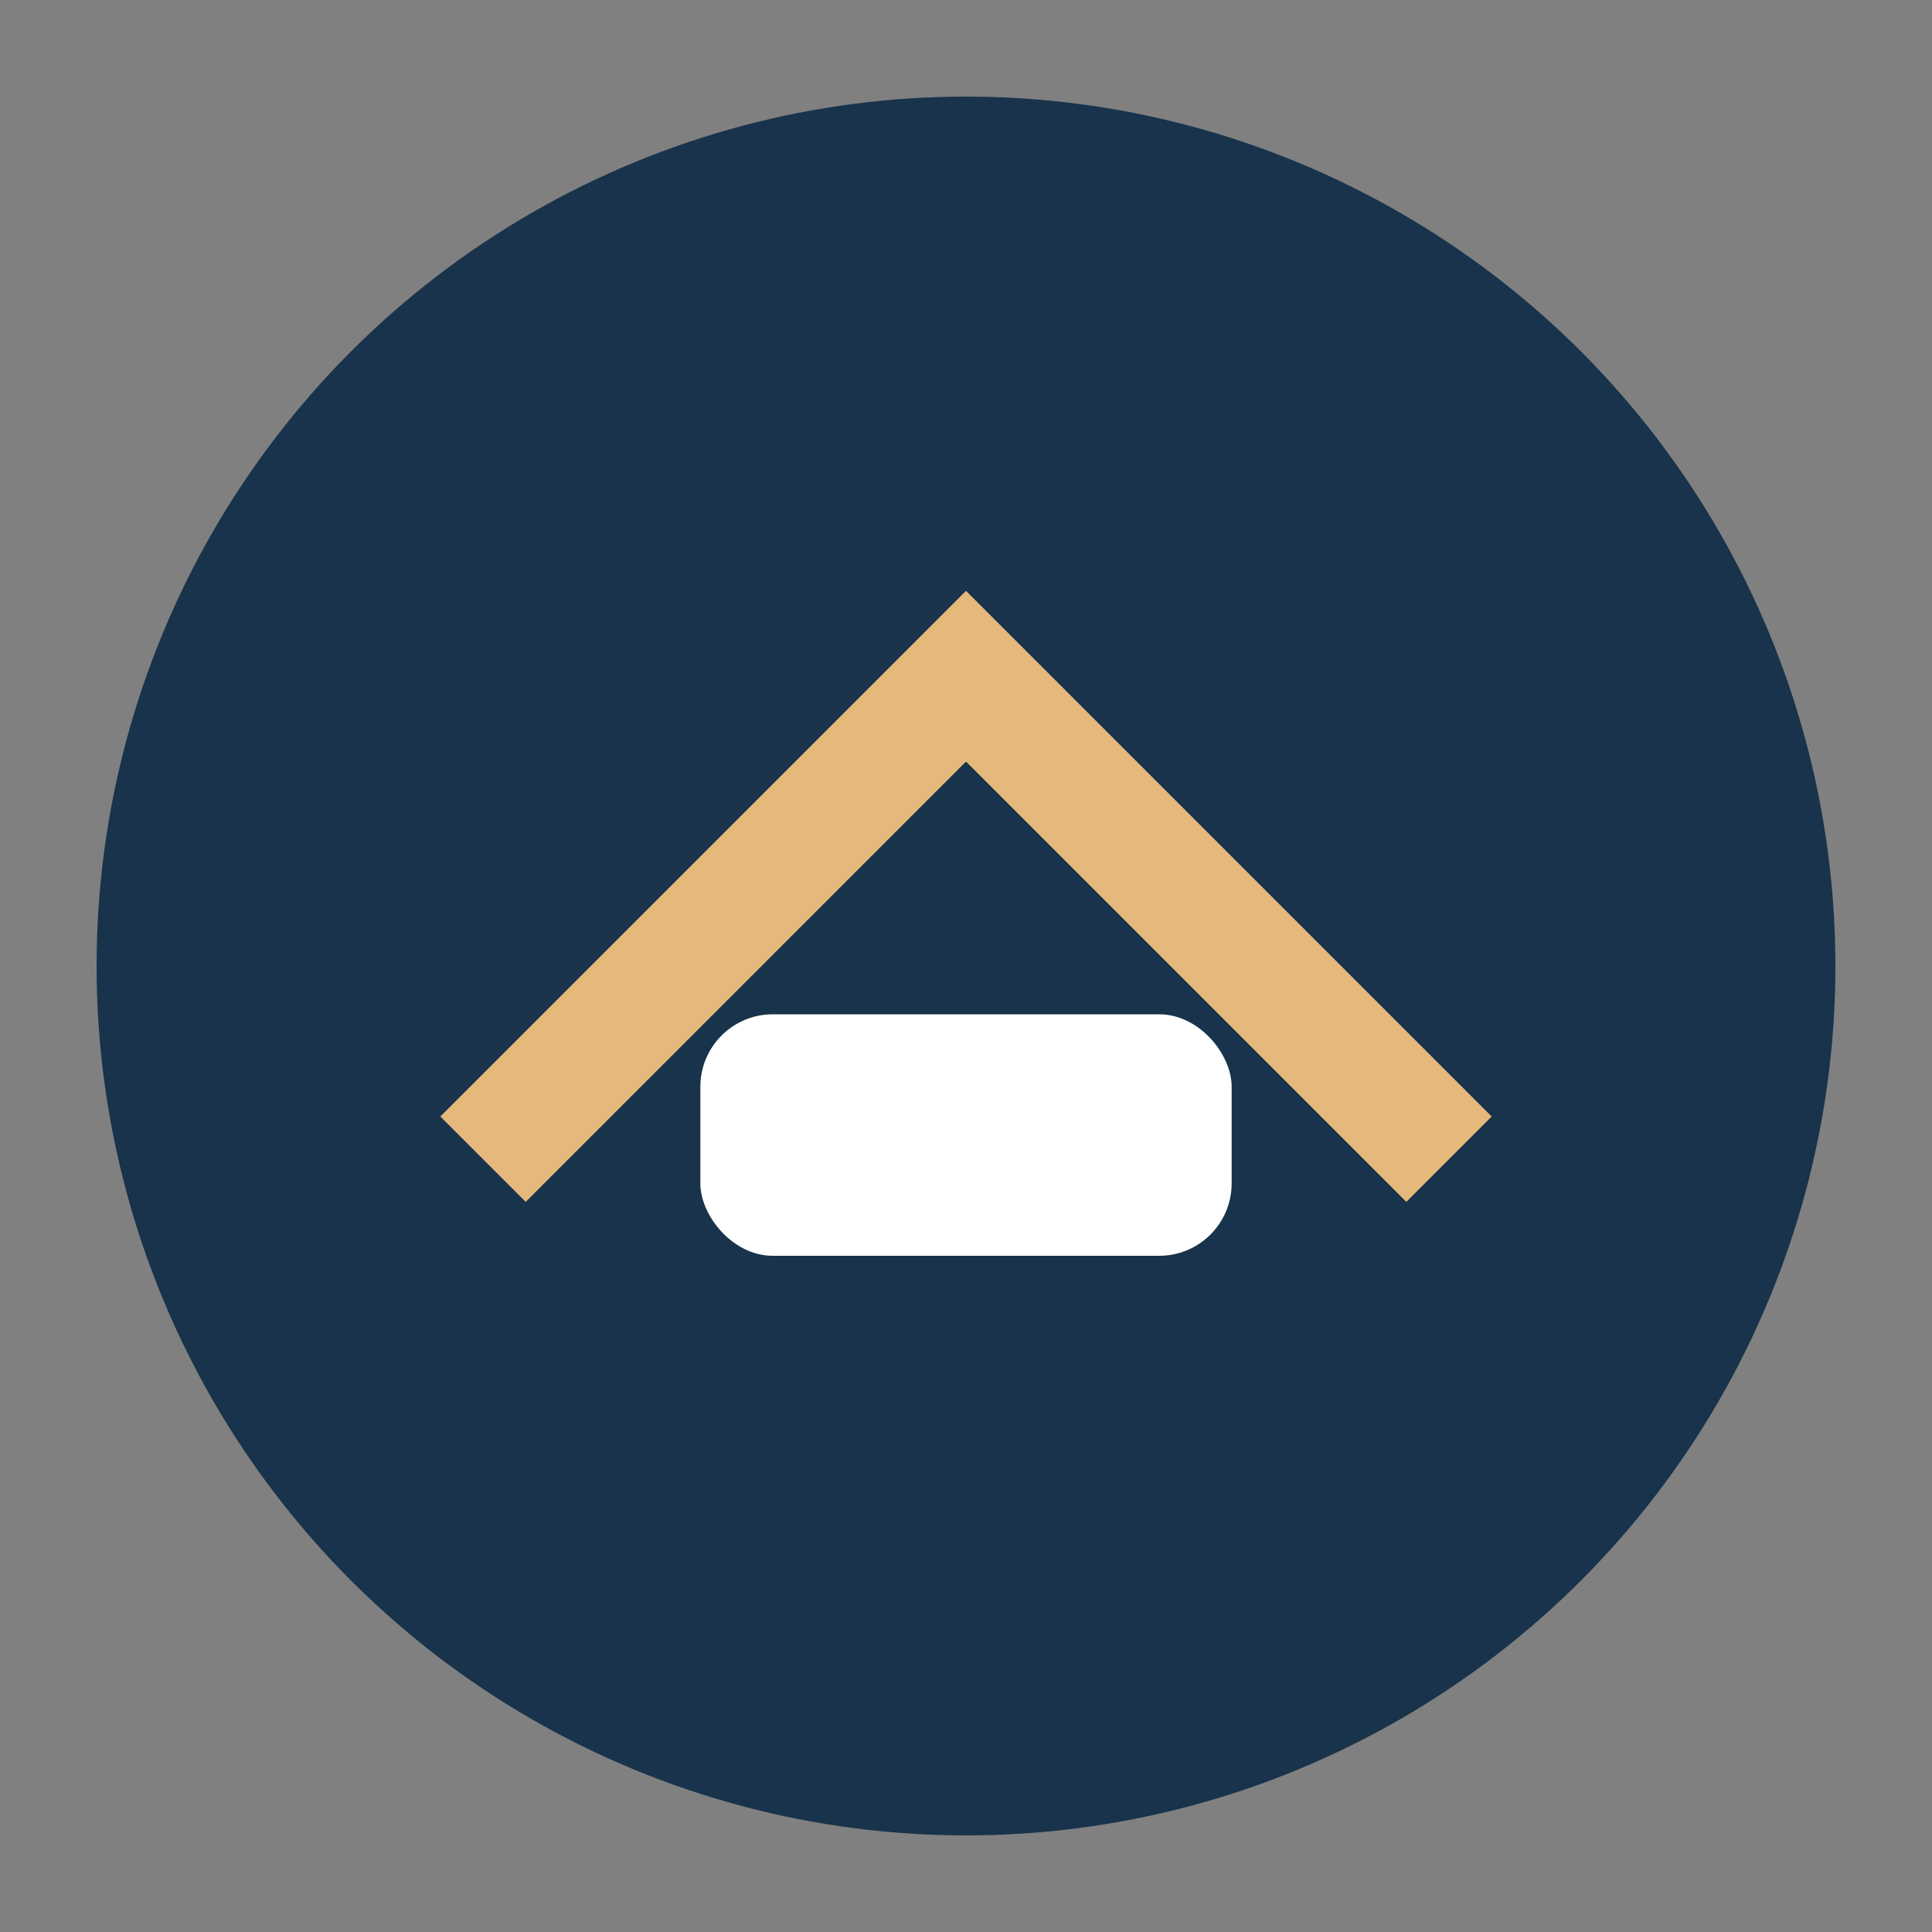
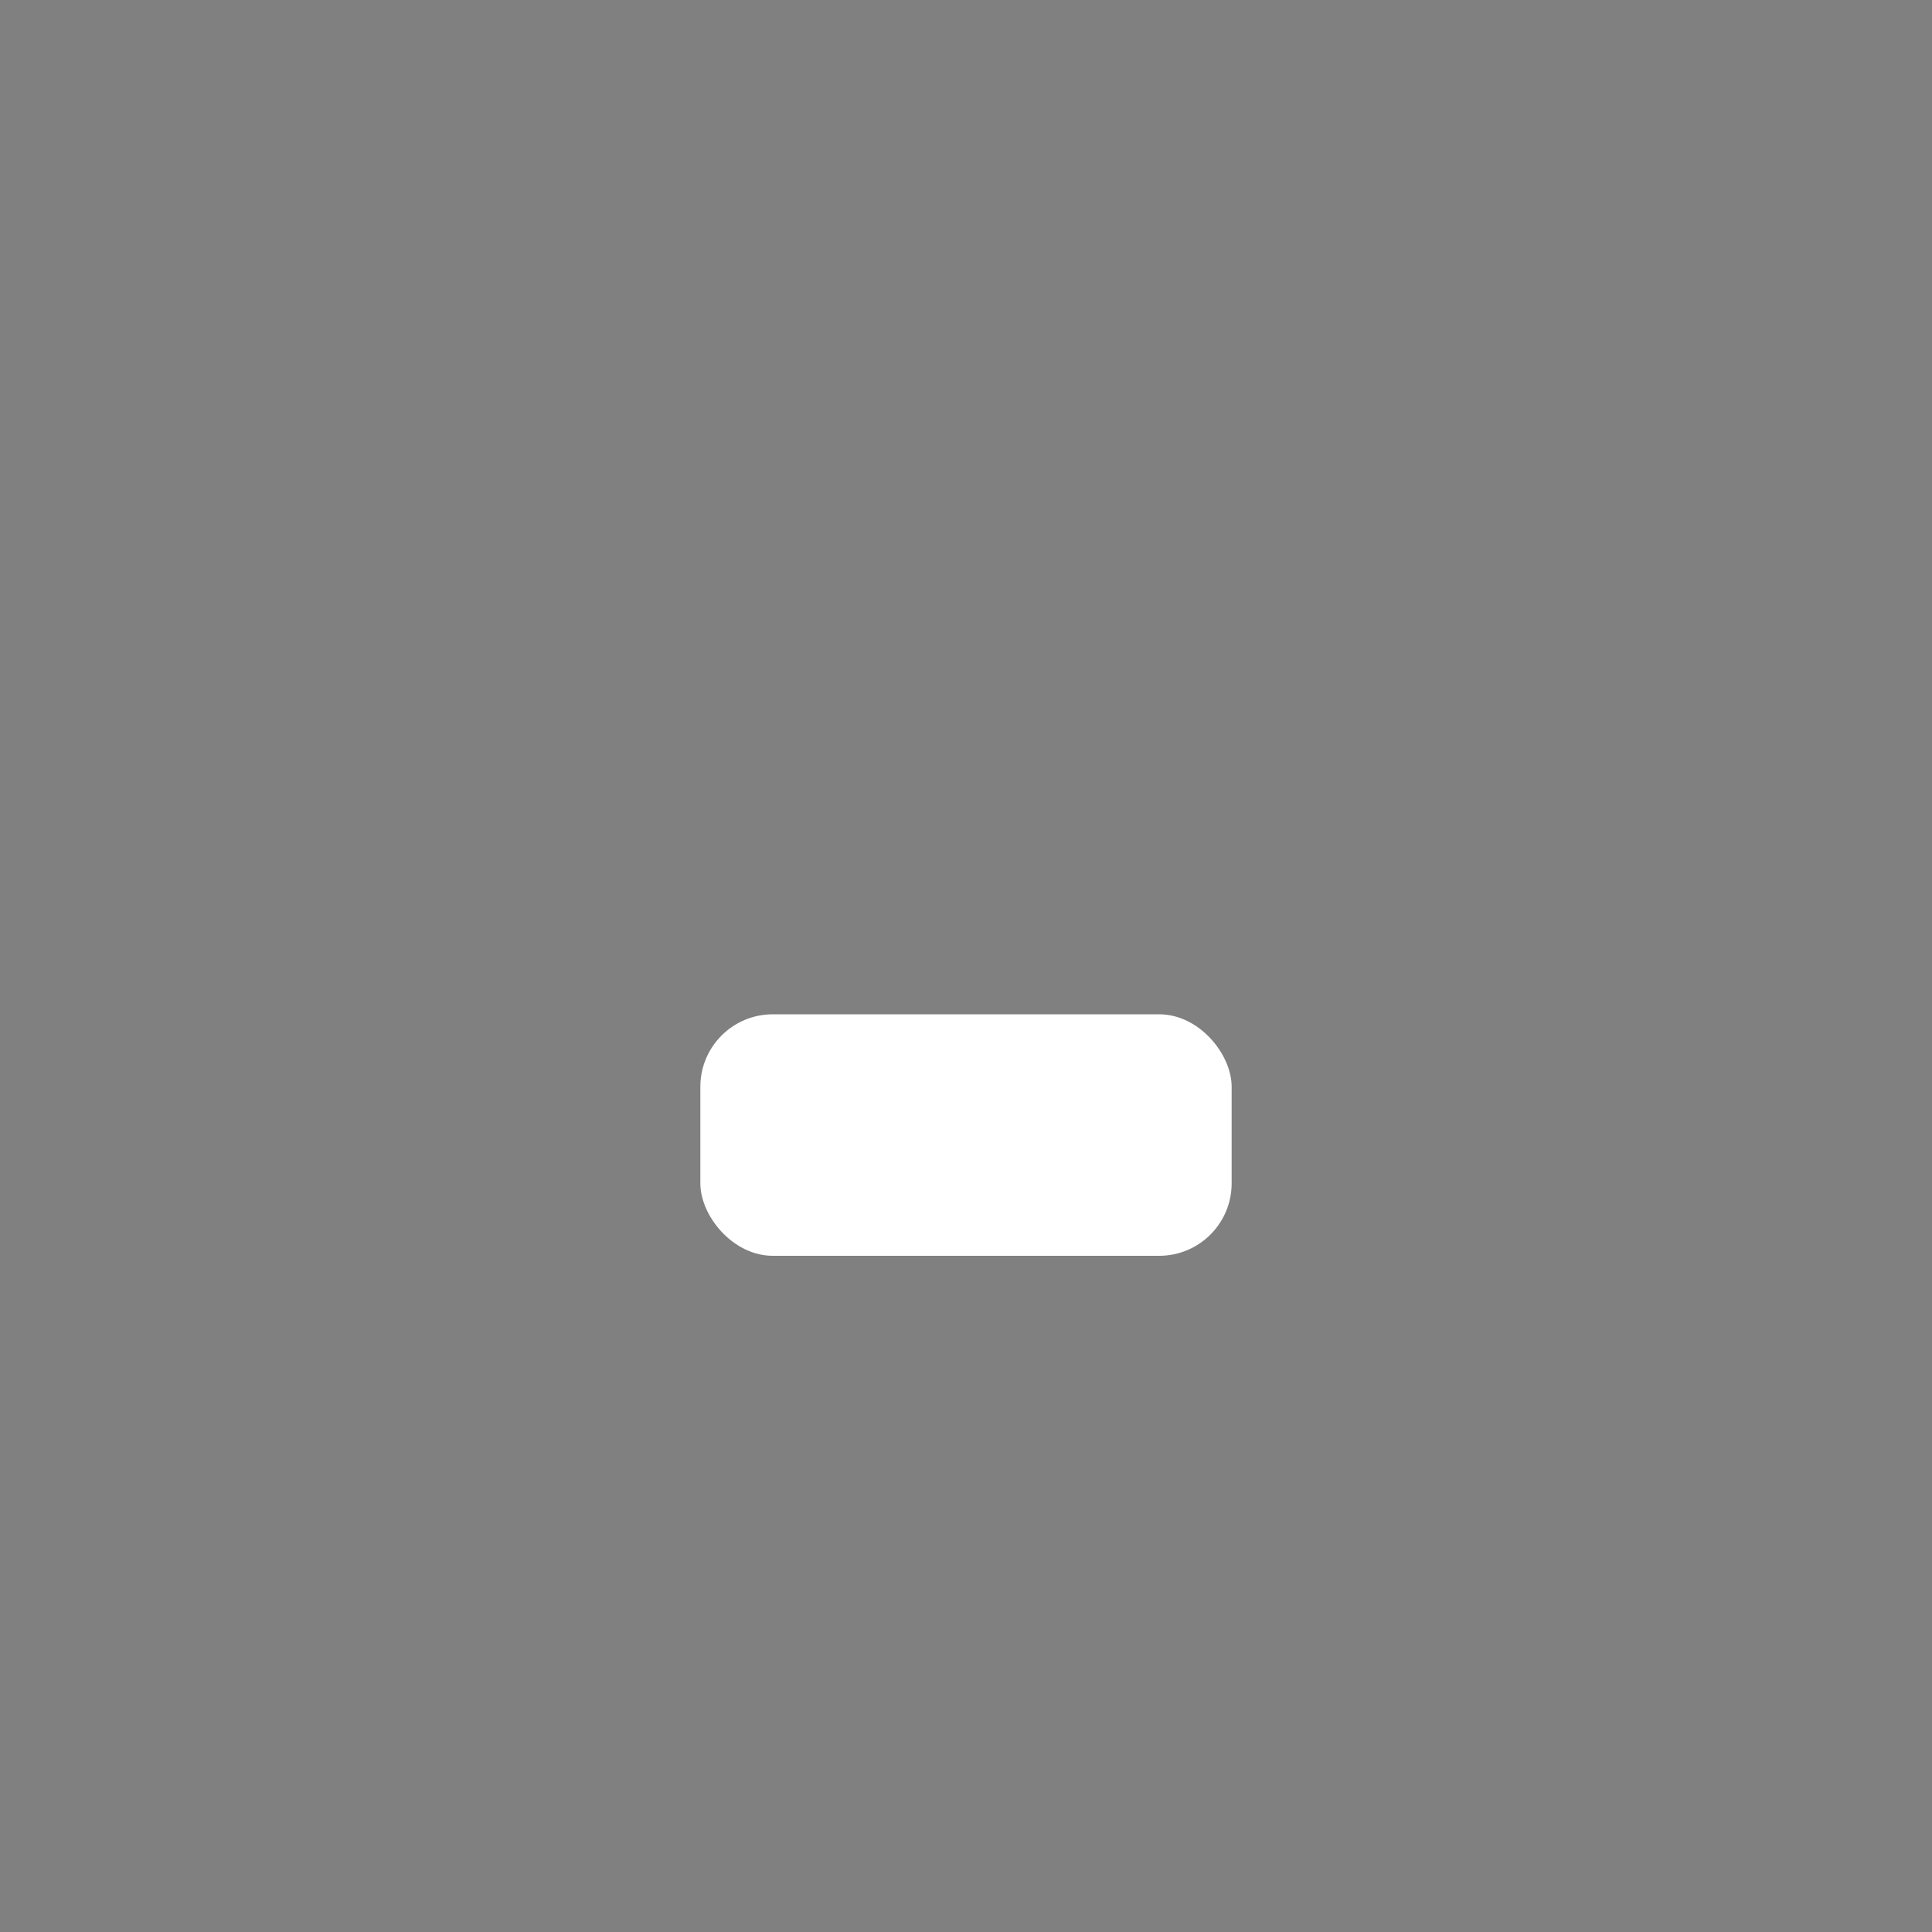
<svg xmlns="http://www.w3.org/2000/svg" width="40" height="40" viewBox="0 0 40 40">
  <rect x="0" y="0" width="40" height="40" fill="#808080" stroke="none" />
-   <circle cx="20" cy="20" r="18" fill="#18334B" />
-   <path d="M10 24l10-10 10 10" fill="none" stroke="#E5B97B" stroke-width="2.5" />
  <rect x="14.5" y="21" width="11" height="5" rx="1.5" fill="#FFFFFF" />
</svg>